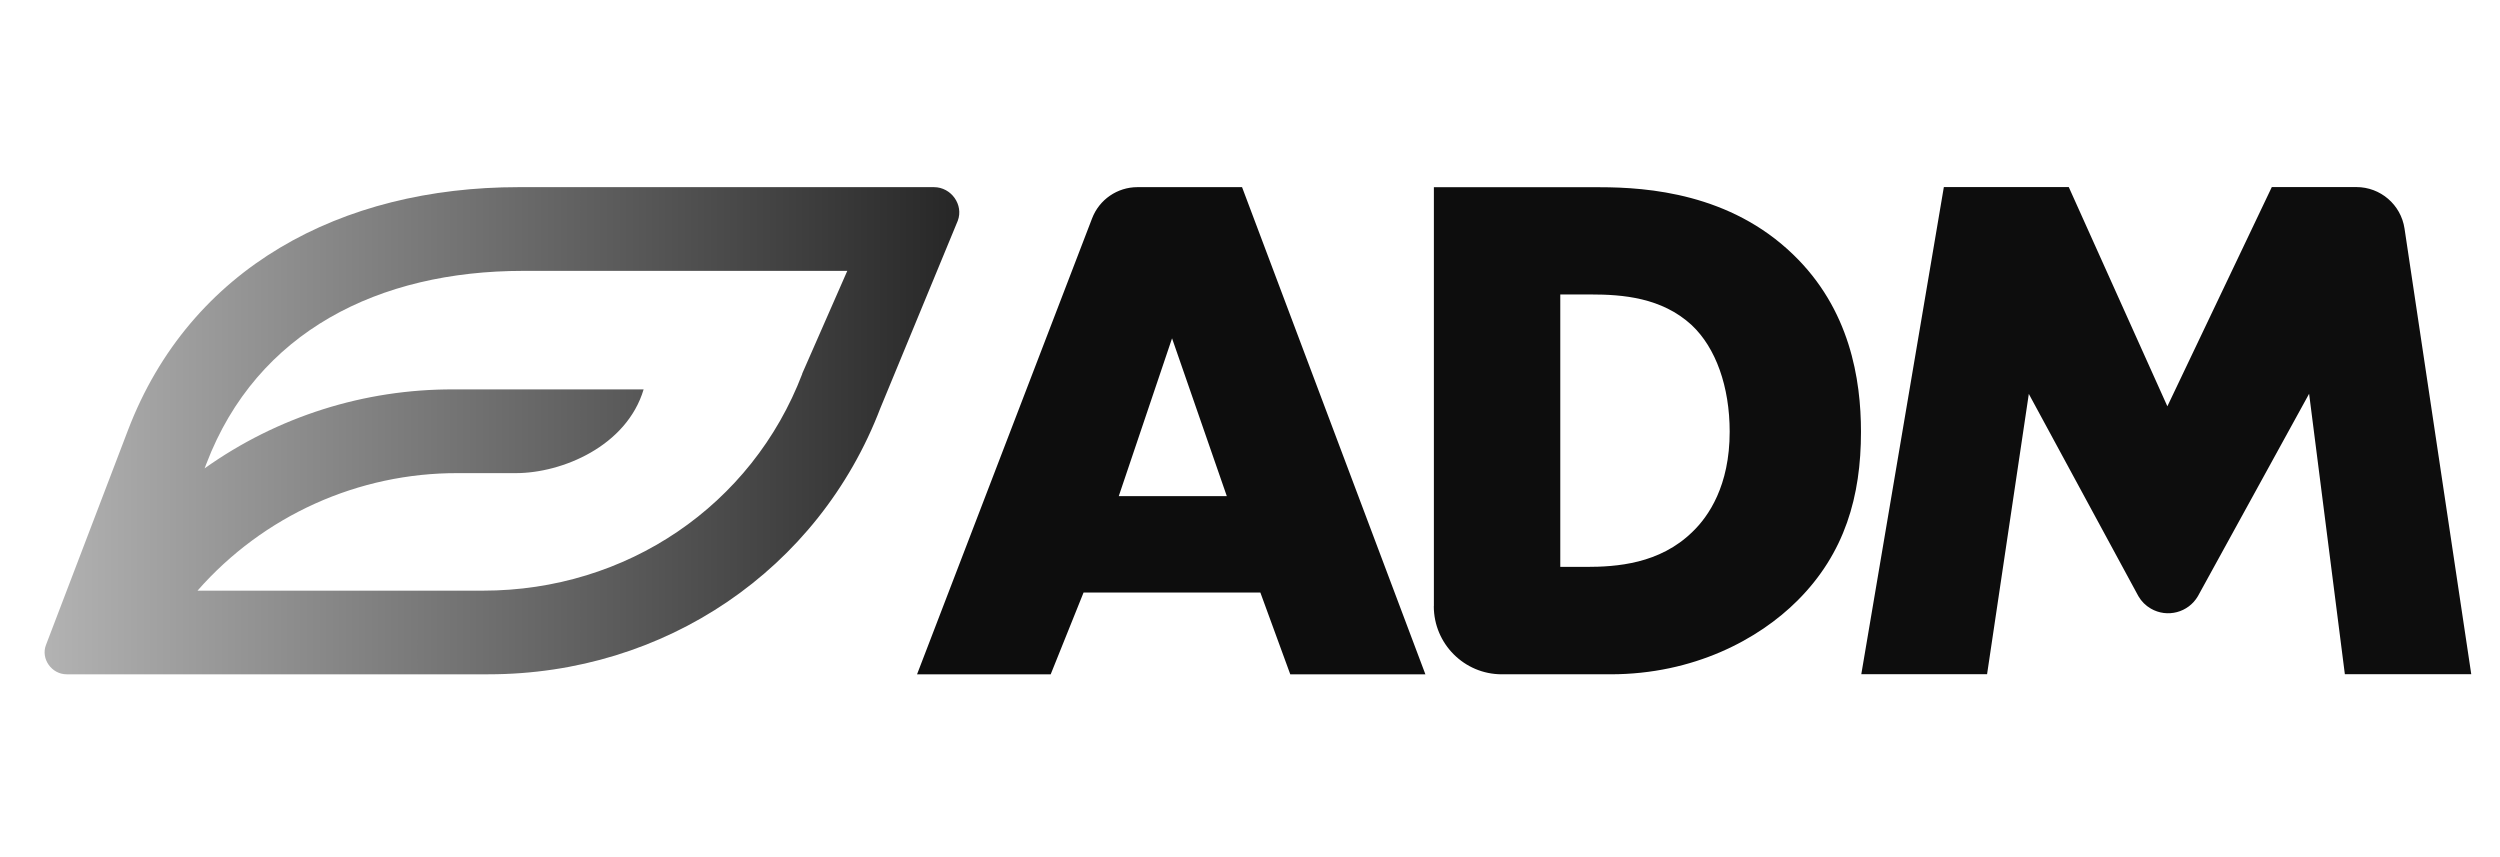
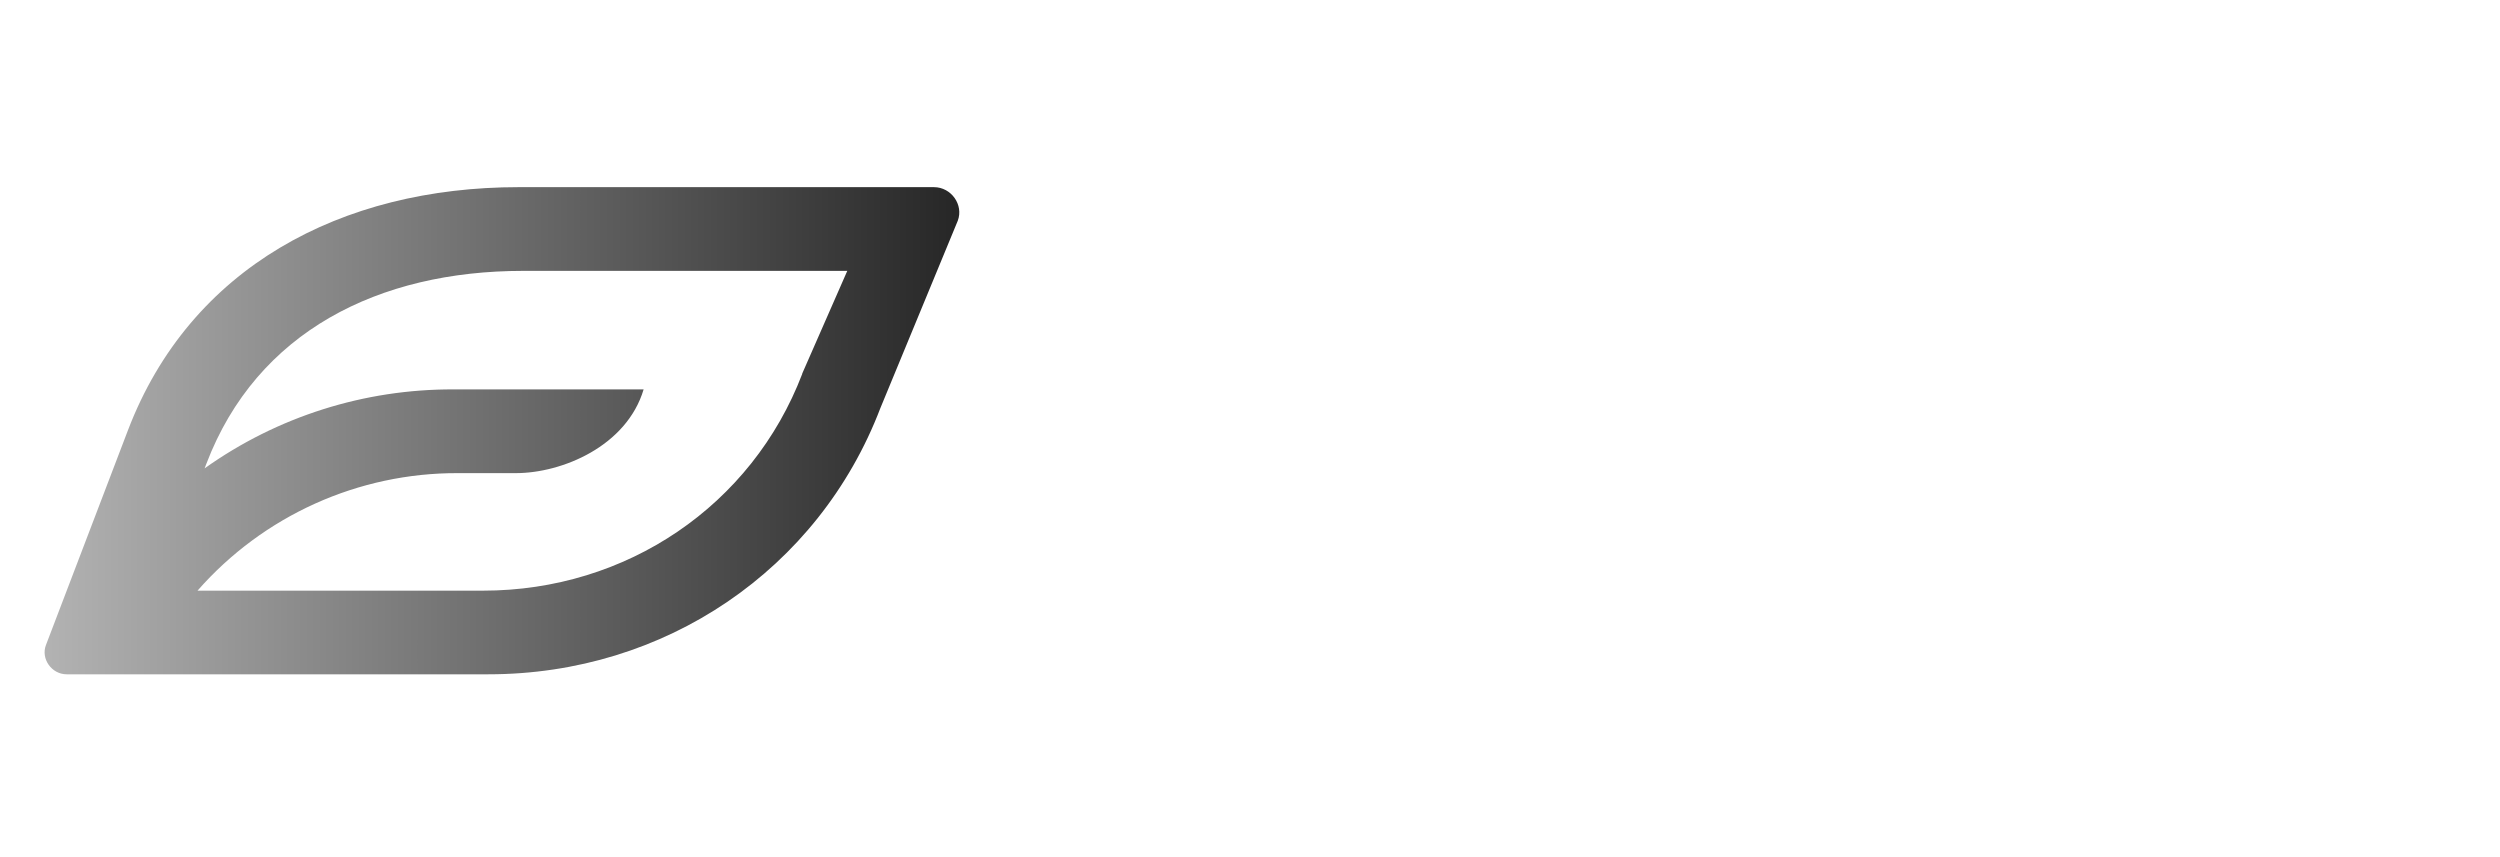
<svg xmlns="http://www.w3.org/2000/svg" id="a" viewBox="0 0 321 110">
  <defs>
    <linearGradient id="b" x1="-180.74" y1="230.39" x2="-102.08" y2="230.39" gradientTransform="translate(275.61 399.31) scale(1.49 -1.49)" gradientUnits="userSpaceOnUse">
      <stop offset="0" stop-color="#b2b2b2" />
      <stop offset="1" stop-color="#262626" />
    </linearGradient>
  </defs>
  <path d="M119.92,24.03h-53.31c-22.79,0-42.2,10.31-50.18,31.21l-10.53,27.58c-.68,1.77,.73,3.76,2.66,3.76H62.72c22.63,0,42.39-13.42,50.32-34.18l9.94-24.06c.77-2.04-.84-4.31-3.06-4.31h0Zm-16.91,23.97c-6.46,16.91-22.55,27.84-40.99,27.84H25.36c8.45-9.63,20.65-15.14,33.46-15.09h7.42c5.94,0,14.23-3.47,16.4-10.75h-24.39c-11.46-.05-22.65,3.49-31.98,10.14l.23-.6c6.48-16.99,22.16-24.76,40.67-24.76h41.62l-5.8,13.22Z" fill="url(#b)" />
-   <path d="M161.83,76.08h-22.7l-4.22,10.5h-17.16l22.47-58.53c.92-2.42,3.24-4.02,5.83-4.02h13.43l23.54,62.55h-17.35l-3.84-10.5Zm-4.31-12.38l-7.03-20.26-6.84,20.26h13.87Zm26.59,14.13V24.04h21.27c6.29,0,16.79,.84,24.85,8.63,7.31,7.03,8.72,16.04,8.72,22.79,0,8.25-2.06,15.57-8.16,21.66-4.97,4.97-13.31,9.46-24.01,9.46h-13.95c-4.82,0-8.73-3.92-8.73-8.74Zm16.23-5.04h3.28c3.94,0,9.47-.37,13.69-4.5,2.06-1.97,4.78-5.91,4.78-12.85,0-5.81-1.78-10.78-4.87-13.69-3.85-3.56-8.91-3.94-12.94-3.94h-3.94v34.98Zm38.65,13.78l10.6-62.55h16.04l12.66,28.15,13.41-28.15h10.86c3.09,0,5.72,2.26,6.18,5.32l8.57,57.23h-16.23l-4.59-36.01-14.28,25.99c-1.23,2.11-3.94,2.82-6.05,1.59-.66-.38-1.21-.93-1.59-1.59l-14.07-25.97-5.36,35.99h-16.13Z" fill="#0d0d0d" />
</svg>